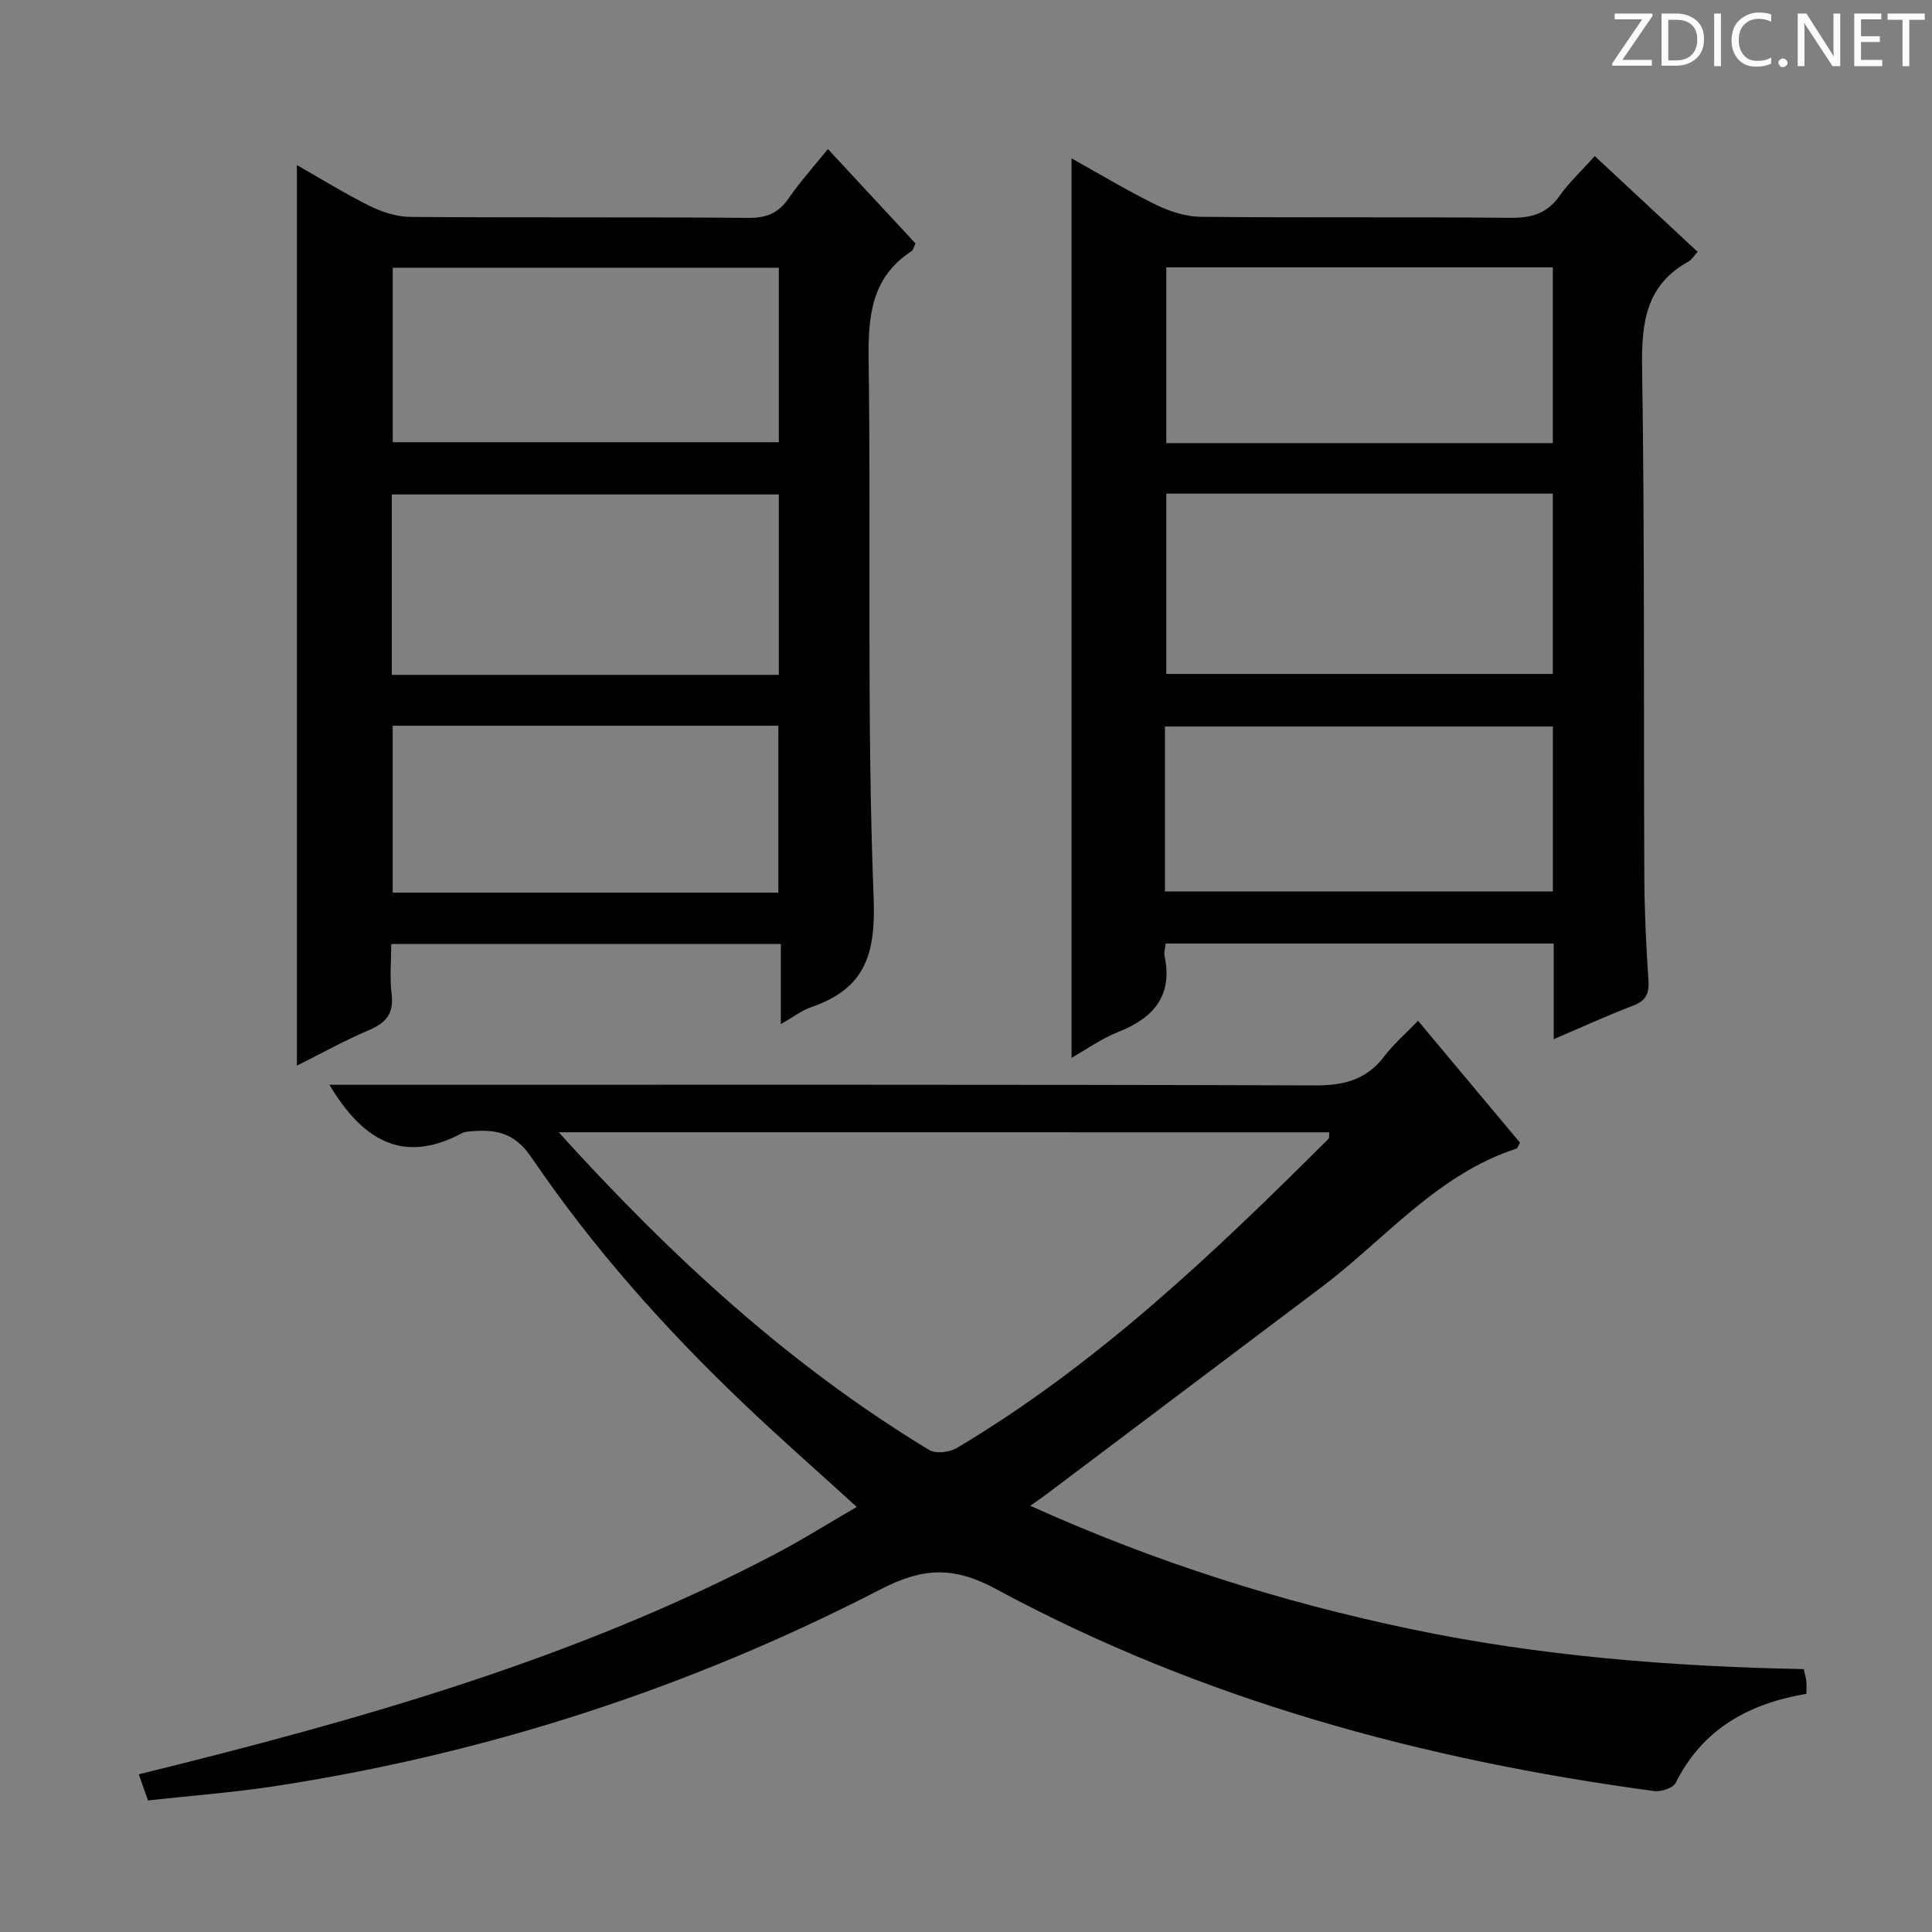
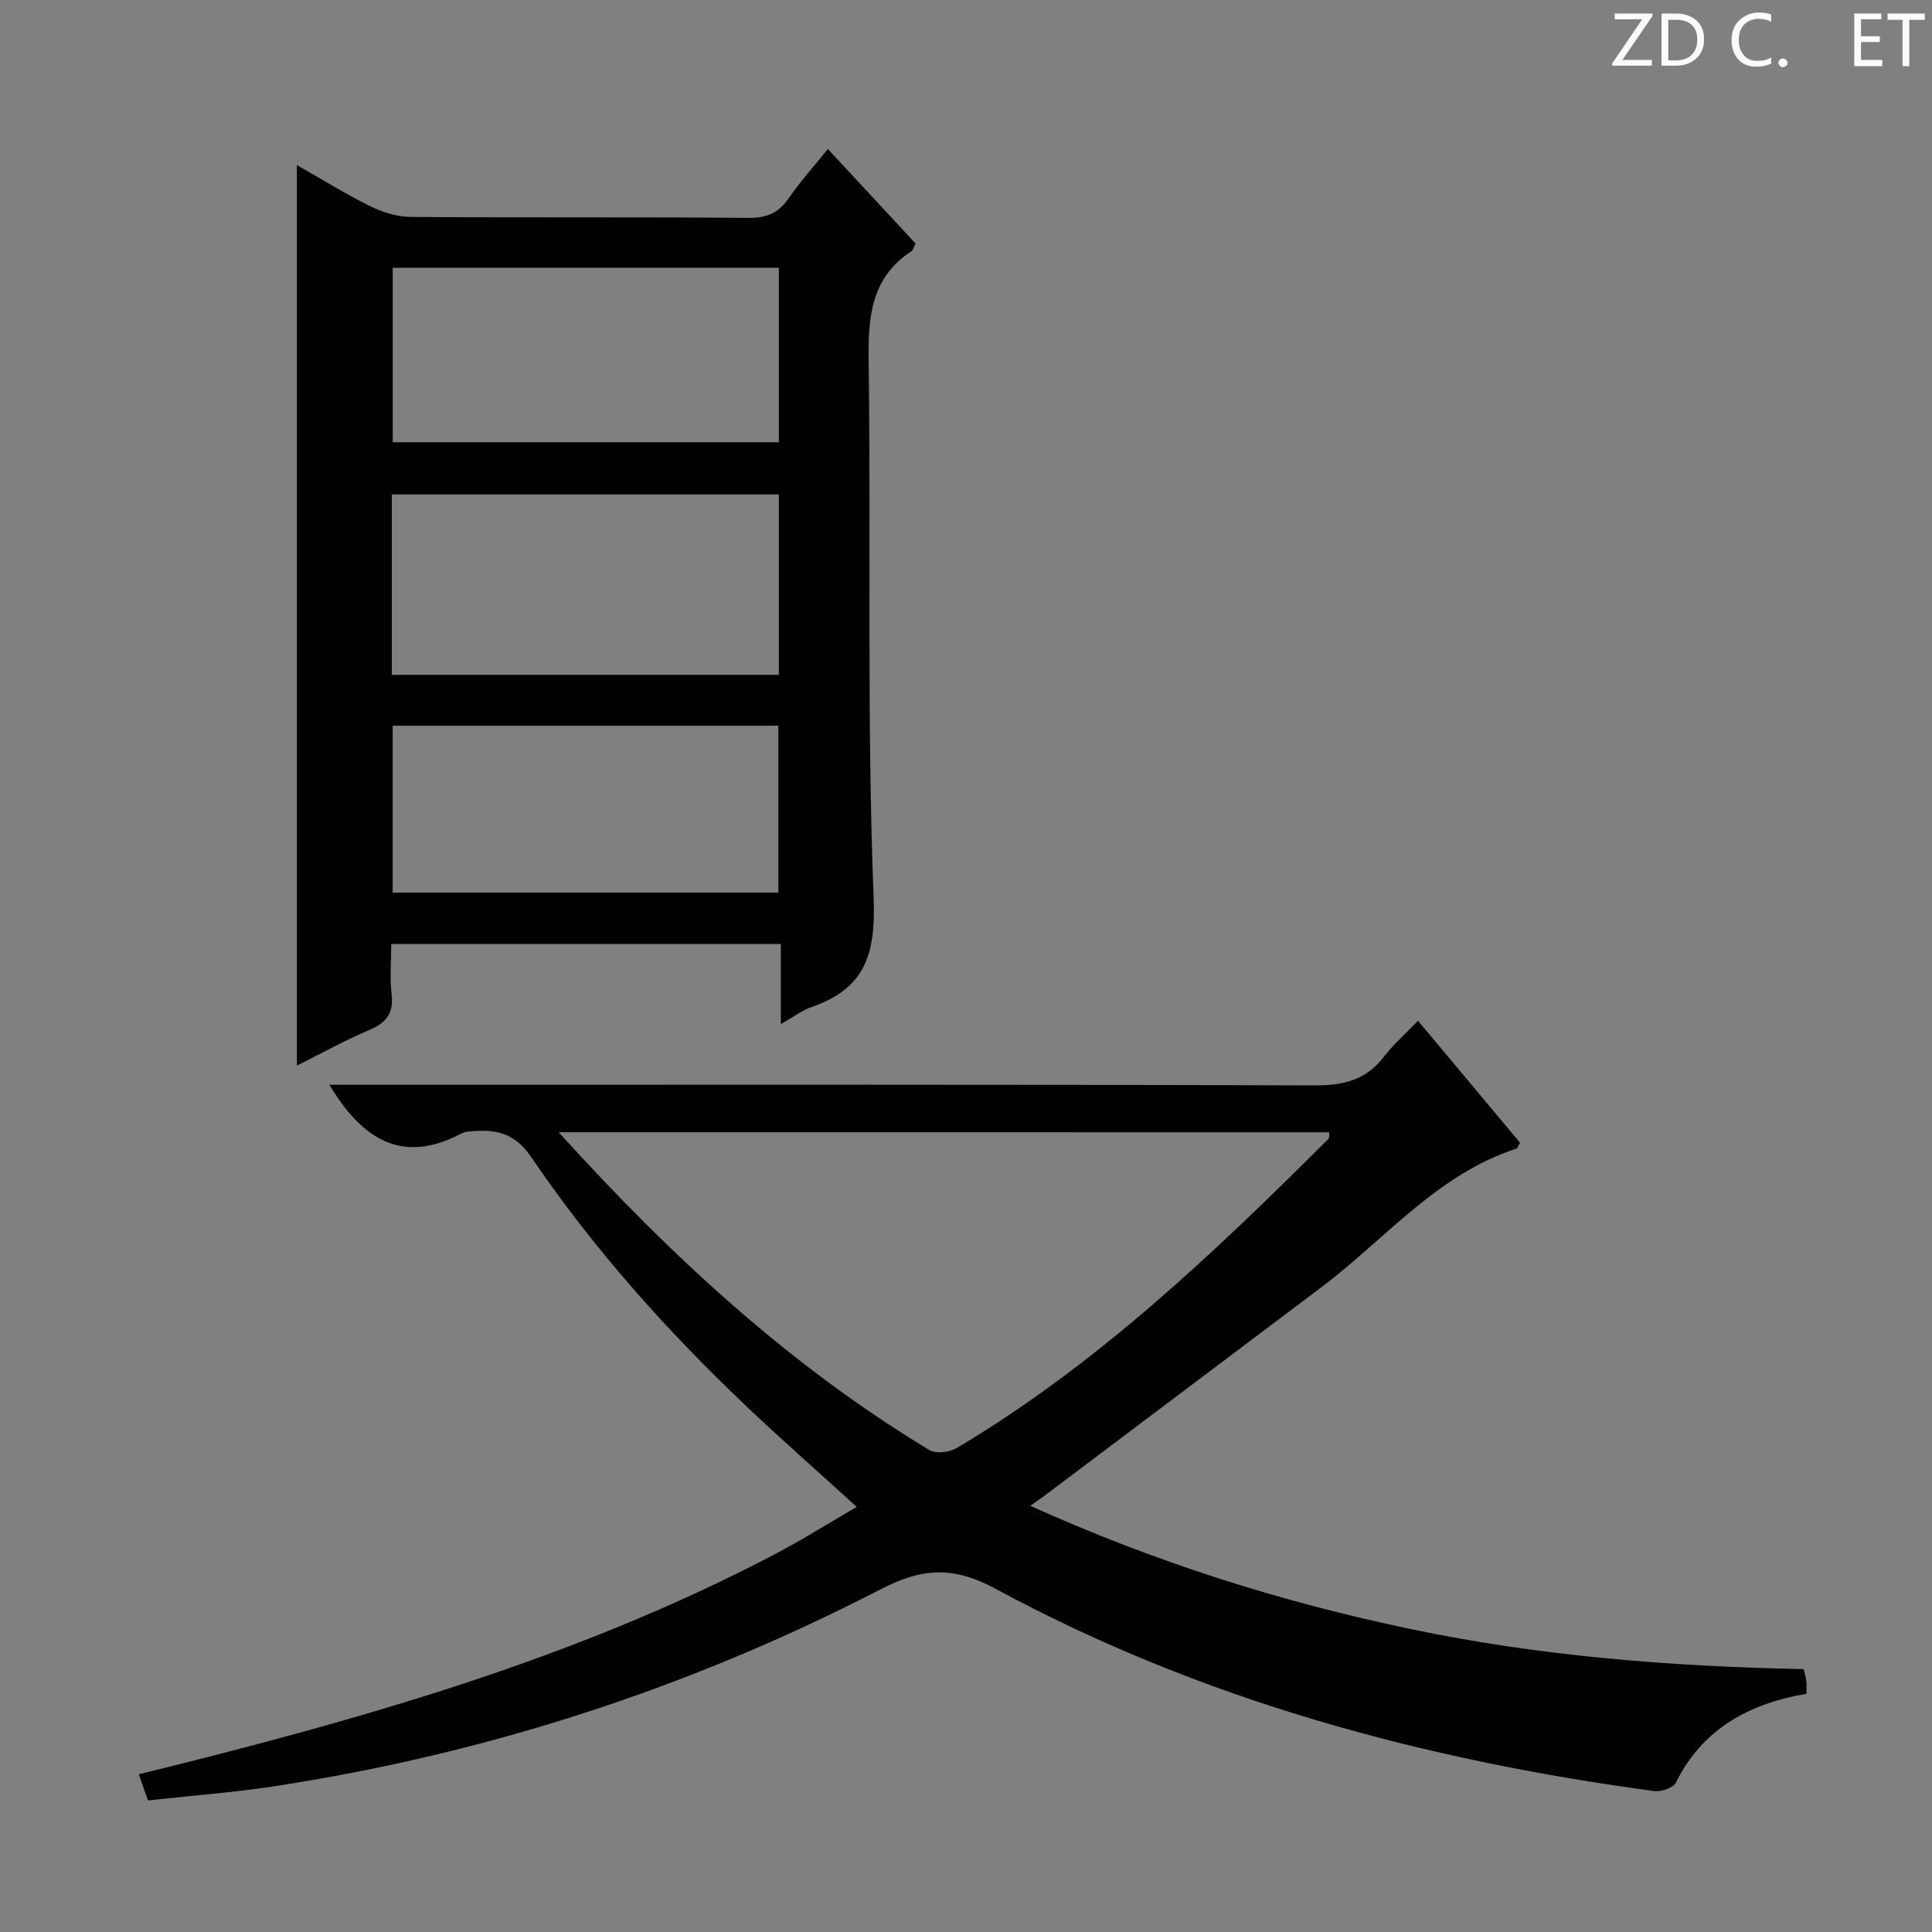
<svg xmlns="http://www.w3.org/2000/svg" enable-background="new 0 0 400 400" viewBox="0 0 400 400">
  <rect x="0" y="0" width="400" height="400" fill="#808080" stroke="none" />
  <g fill="#fcfafa">
    <path d="m342.2 3.2-6.3 9.2h6.1v1.2h-8.2v-.5l6.2-9.1h-5.7v-1.2h7.8v.4z" />
    <path d="m344 13.7v-10.9h3.1c1.6 0 3 .5 4.1 1.4 1.1 1 1.6 2.2 1.6 3.9s-.5 3-1.6 4-2.5 1.5-4.2 1.5h-3zm1.4-9.6v8.4h1.6c1.4 0 2.5-.4 3.2-1.1.8-.8 1.2-1.8 1.2-3.2s-.4-2.4-1.2-3.1-1.8-1-3.1-1z" />
-     <path d="m356.3 2.8v10.9h-1.4v-10.9z" />
    <path d="m366.6 13.2c-.8.4-1.8.6-3 .6-1.6 0-2.8-.5-3.7-1.5s-1.4-2.3-1.4-3.9c0-1.7.5-3.2 1.6-4.2s2.4-1.6 4-1.6c1 0 1.9.1 2.6.4v1.5c-.8-.4-1.6-.6-2.6-.6-1.2 0-2.2.4-3 1.2s-1.1 1.9-1.1 3.3c0 1.3.4 2.3 1.1 3.1s1.6 1.1 2.8 1.1c1.1 0 2-.2 2.8-.7v1.3z" />
    <path d="m368.2 13c0-.3.1-.5.3-.6.2-.2.4-.3.6-.3.3 0 .5.1.7.3s.3.4.3.6-.1.5-.3.6c-.2.2-.4.3-.7.3s-.5-.1-.6-.3c-.2-.2-.3-.4-.3-.6z" />
-     <path d="m381.1 13.7h-1.7l-5.5-8.4c-.2-.2-.3-.5-.4-.7 0 .2.1.8.1 1.5v7.6h-1.4v-10.9h1.8l5.3 8.3c.3.4.4.6.4.8 0-.3-.1-.8-.1-1.6v-7.5h1.4v10.9z" />
    <path d="m389.7 13.7h-5.8v-10.9h5.6v1.2h-4.2v3.5h3.9v1.2h-3.9v3.7h4.4z" />
    <path d="m398.4 4.1h-3.1v9.6h-1.4v-9.6h-3.1v-1.3h7.7v1.3z" />
  </g>
  <path d="m213.31 311.76c25.82 11.65 51.82 19.88 78.72 25.51 26.79 5.62 53.92 7.76 81.41 8.3.22.98.46 1.73.54 2.5.09.8.02 1.62.02 2.61-12 2.05-21.49 7.29-27.05 18.42-.54 1.08-3.04 1.91-4.47 1.72-47.75-6.42-93.76-18.86-136.33-41.86-8.9-4.81-15.29-4.32-23.87.11-39.56 20.42-81.47 34.02-125.52 40.76-8.53 1.3-17.16 1.94-26.13 2.93-.67-1.92-1.24-3.55-1.89-5.41 45.58-11.22 90.3-23.82 131.8-45.63 5.57-2.92 10.9-6.29 16.84-9.73-8.01-7.3-15.7-14.04-23.1-21.08-16.45-15.64-31.54-32.55-44.29-51.34-3.65-5.37-7.79-5.81-13.06-5.29-.49.05-1 .18-1.43.41-12.26 6.49-20.55 1.18-27.3-10.1h5.64c66.16 0 132.31-.08 198.47.13 5.98.02 10.6-1.18 14.27-6 1.9-2.5 4.33-4.59 7.01-7.38 7.26 8.68 14.23 17.02 21.11 25.24-.41.71-.51 1.15-.72 1.22-16.45 5.35-27.18 18.74-40.36 28.68-19.14 14.42-38.29 28.83-57.43 43.24-.69.49-1.36.95-2.88 2.04zm-97.64-77.34c23.34 25.79 47.87 48.34 76.74 65.8 1.36.82 4.2.45 5.71-.44 29-17.26 53.2-40.33 76.91-63.98.25-.25.13-.86.19-1.37-52.89-.01-105.61-.01-159.55-.01z" fill="#010102" />
  <path d="m161.66 212.03c0-6.04 0-11.13 0-16.58-27.04 0-53.57 0-80.66 0 0 3.5-.33 6.99.08 10.39.49 4.03-1.18 5.96-4.73 7.46-5.01 2.11-9.78 4.78-14.88 7.33 0-62.39 0-124.2 0-186.45 5.09 2.89 9.99 5.94 15.14 8.49 2.56 1.26 5.58 2.22 8.4 2.24 23.33.18 46.65 0 69.98.2 3.75.03 6.19-1.01 8.3-4.06 2.43-3.52 5.32-6.72 8.12-10.19 6.21 6.7 12.19 13.14 18.13 19.54-.37.75-.46 1.37-.81 1.59-8.31 5.43-9.01 13.42-8.89 22.54.52 37.15-.41 74.33 1.04 111.43.46 11.88-1.93 18.76-12.92 22.56-1.95.68-3.68 2.02-6.3 3.51zm-80.54-72.31h80.13c0-12.59 0-24.99 0-37.35-26.89 0-53.46 0-80.13 0zm80.13-84.29c-26.88 0-53.42 0-79.94 0v36.13h79.94c0-12.29 0-24.2 0-36.13zm-.1 129.38c0-11.86 0-23.22 0-34.56-26.85 0-53.26 0-79.85 0v34.56z" fill="#010102" />
-   <path d="m321.68 215.15c0-6.97 0-13.25 0-19.8-26.96 0-53.51 0-80.34 0-.1.99-.39 1.83-.23 2.57 1.75 8.31-2.31 12.85-9.62 15.75-3.48 1.38-6.61 3.63-9.64 5.34 0-62.14 0-124 0-186.22 5.68 3.16 11.46 6.65 17.5 9.61 2.85 1.4 6.2 2.46 9.33 2.49 21.32.21 42.64 0 63.96.21 4.34.04 7.61-.82 10.21-4.49 2-2.82 4.58-5.22 7.33-8.29 7.13 6.64 14.12 13.14 21.29 19.81-.79.87-1.22 1.65-1.88 2.01-8.81 4.87-9.75 12.62-9.61 21.88.54 35.14.3 70.29.46 105.43.03 7.15.37 14.3.85 21.43.18 2.73-.42 4.27-3.11 5.3-5.24 2-10.36 4.35-16.5 6.97zm-80.21-112.95v37.33h80.02c0-12.65 0-24.89 0-37.33-26.76 0-53.2 0-80.02 0zm80.02-10.46c0-12.46 0-24.35 0-36.38-26.87 0-53.39 0-80.02 0v36.38zm-80.3 92.83h80.32c0-11.67 0-22.91 0-34.15-26.96 0-53.61 0-80.32 0z" fill="#010102" />
</svg>